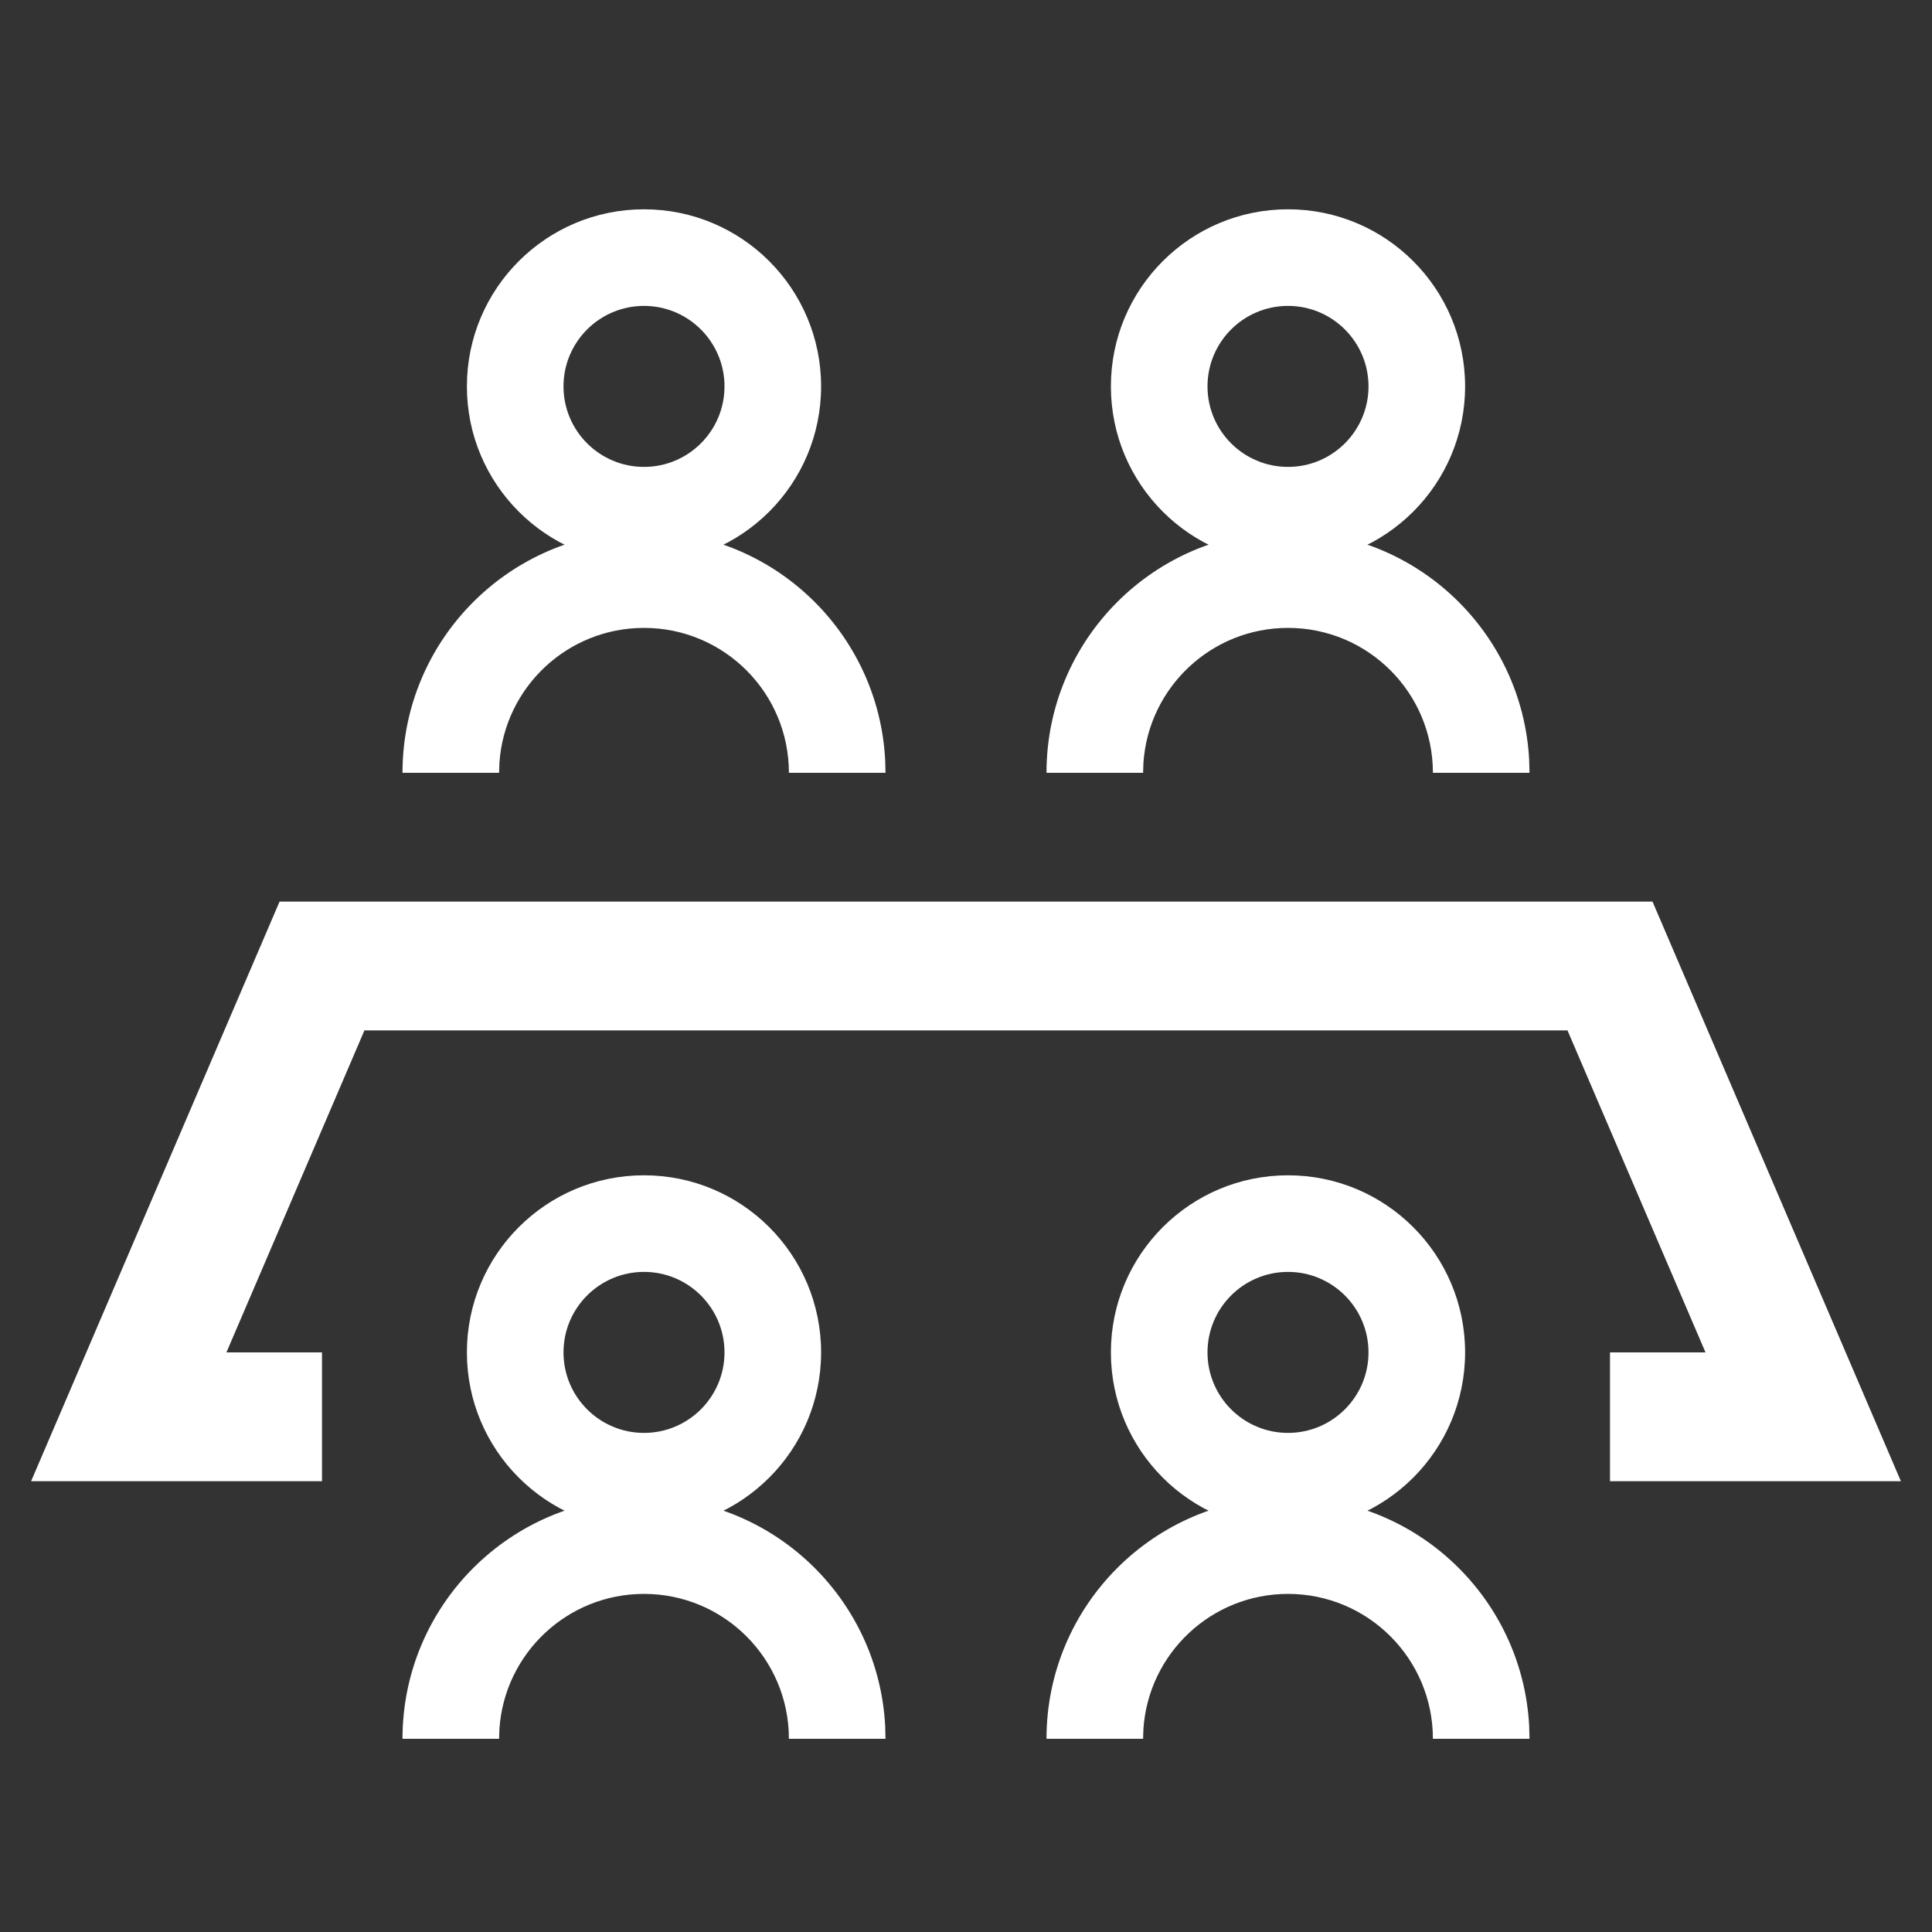
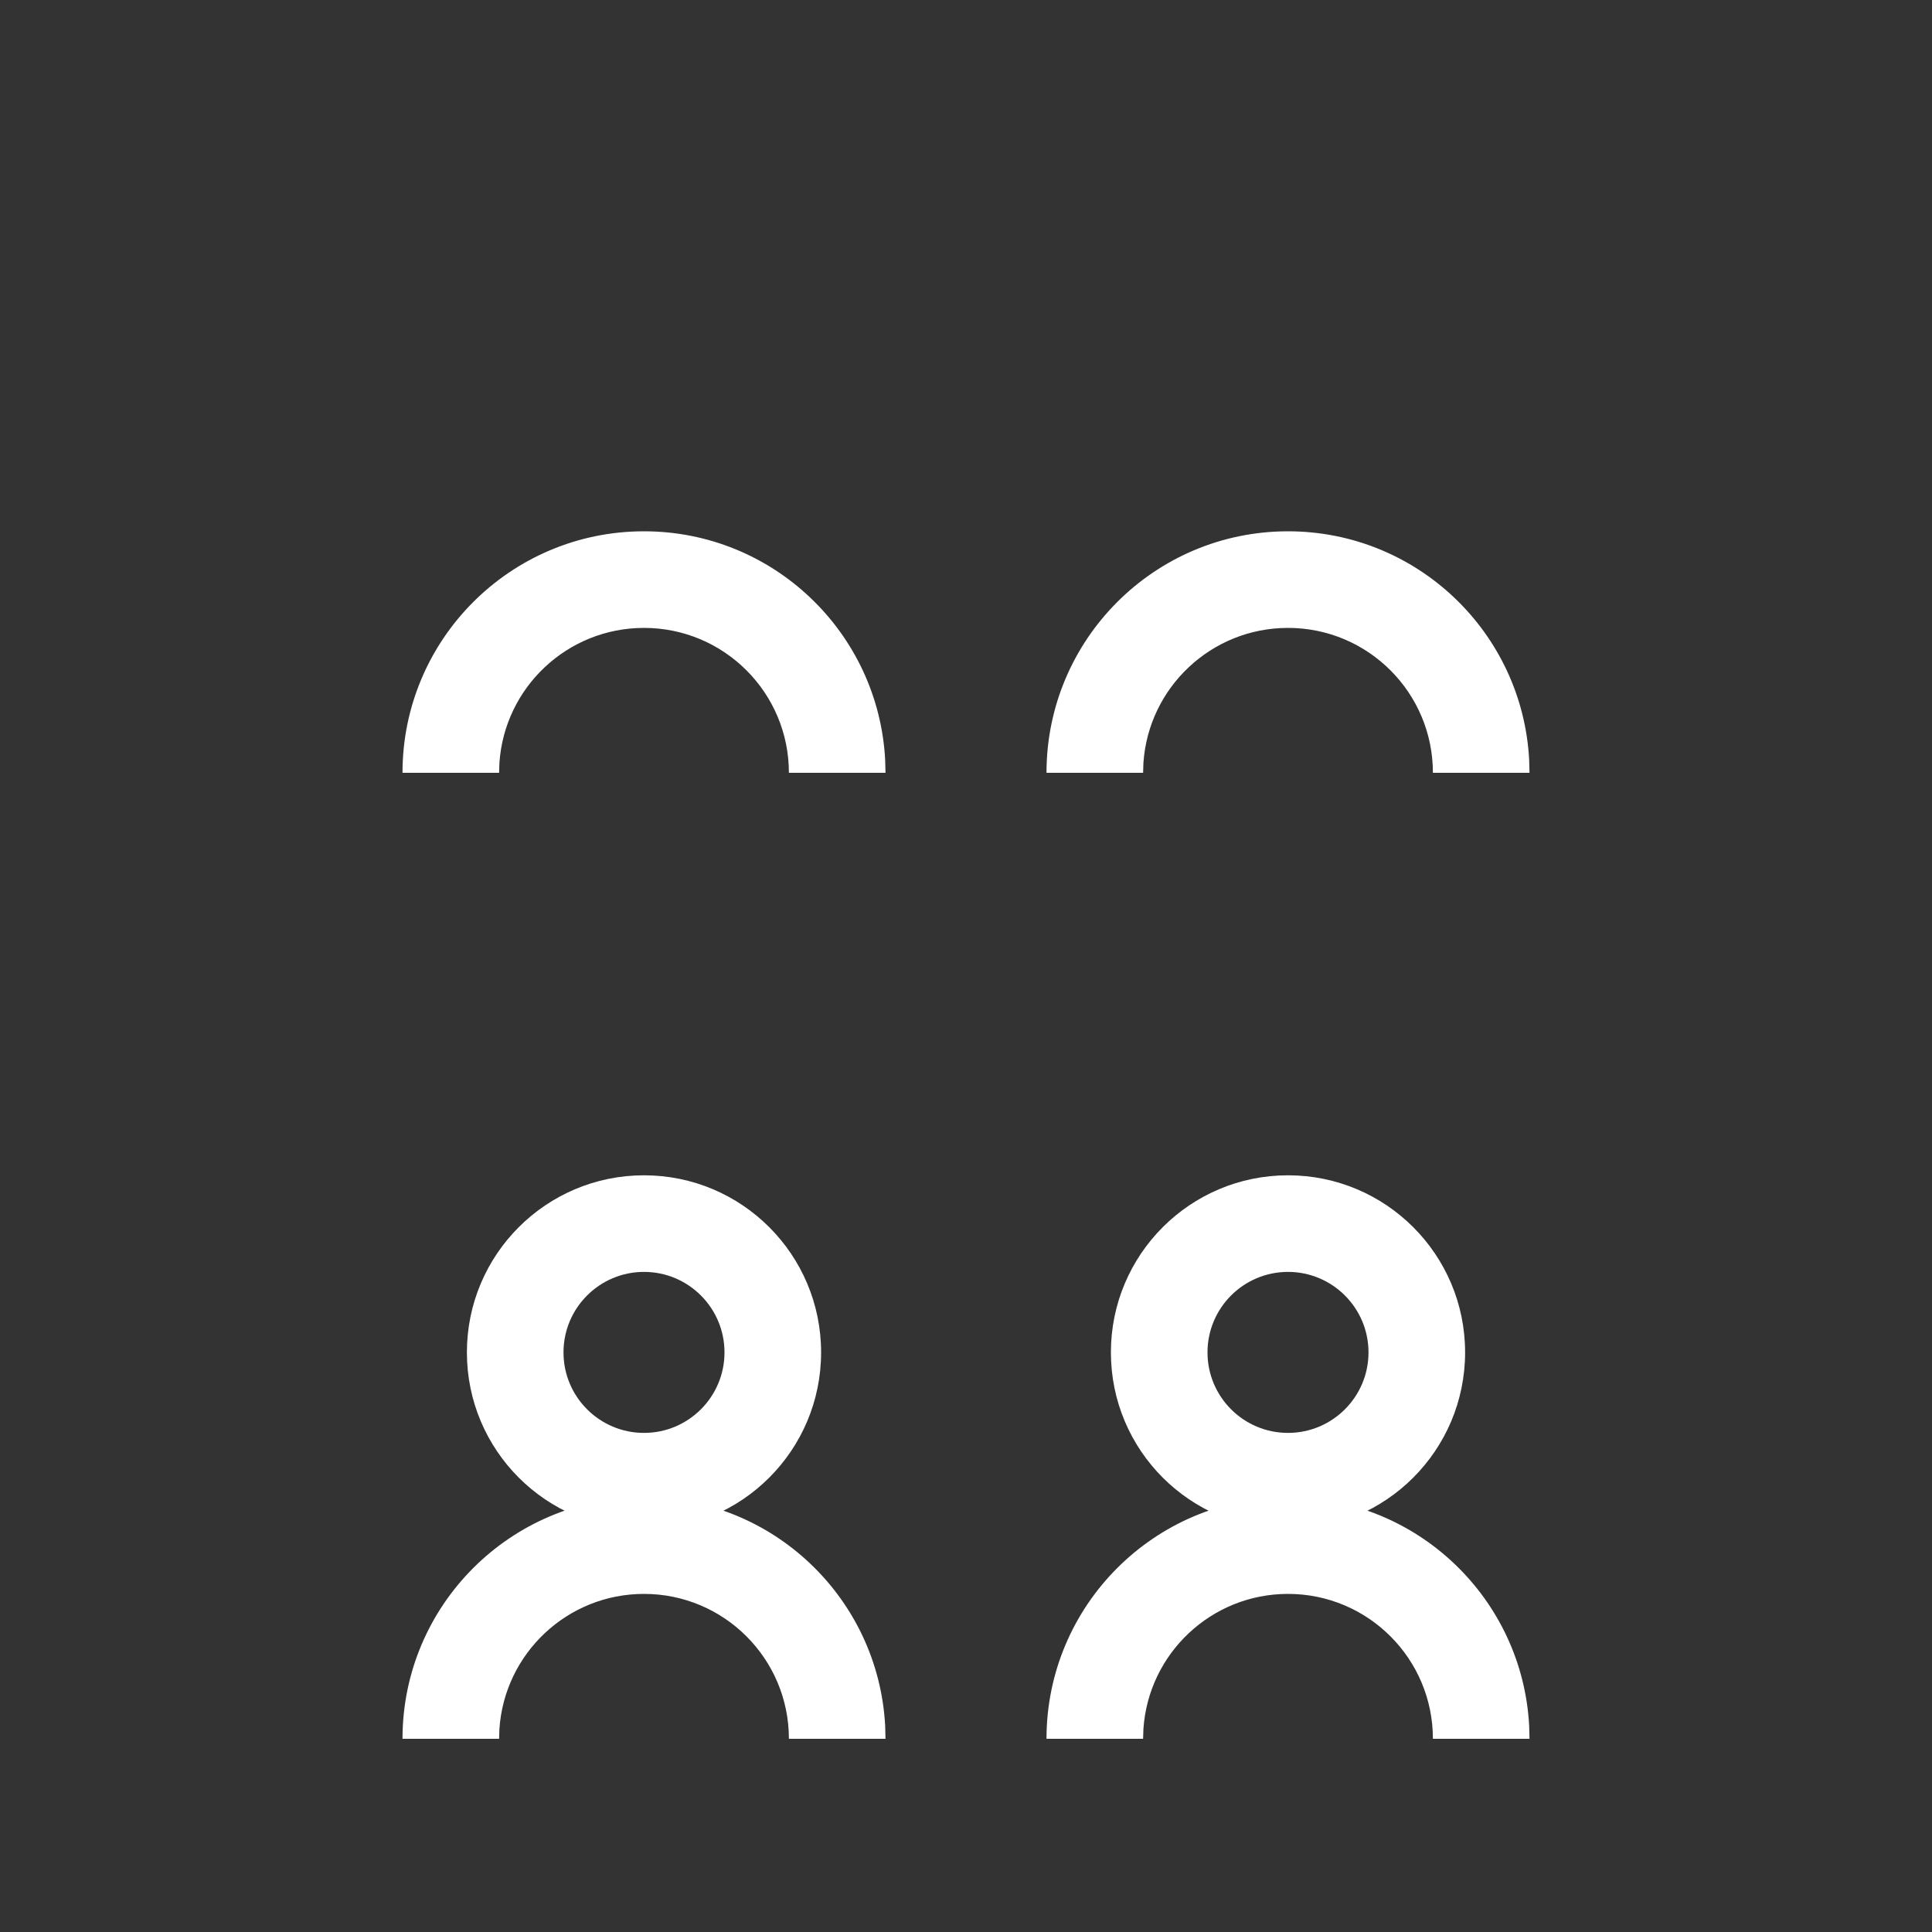
<svg xmlns="http://www.w3.org/2000/svg" height="30" viewBox="0 0 30 30" width="30">
  <rect x="0" y="0" width="30" height="30" fill="#333333" stroke="none" />
  <g fill="#fff" fill-rule="nonzero">
-     <path d="m10 3.25c-1.519 0-2.75 1.231-2.75 2.75s1.231 2.75 2.75 2.75c1.519 0 2.75-1.231 2.75-2.75s-1.231-2.75-2.75-2.75zm0 1.5c.69 0 1.25.56 1.25 1.25s-.56 1.25-1.25 1.25-1.25-.56-1.25-1.25.56-1.25 1.25-1.25z" />
-     <path d="m20 3.25c-1.519 0-2.75 1.231-2.75 2.75s1.231 2.75 2.75 2.75 2.75-1.231 2.75-2.75-1.231-2.75-2.75-2.75zm0 1.5c.69 0 1.25.56 1.25 1.25s-.56 1.25-1.25 1.25-1.25-.56-1.25-1.25.56-1.25 1.25-1.25z" />
    <path d="m10 8.25c2.004 0 3.641 1.572 3.745 3.551l.005.199h-1.5c0-1.243-1.007-2.25-2.25-2.25-1.191 0-2.166.925-2.245 2.096l-.005.154h-1.5c0-2.071 1.679-3.75 3.75-3.75z" />
    <path d="m20 8.25c2.004 0 3.641 1.572 3.745 3.551l.005.199h-1.5c0-1.243-1.007-2.25-2.25-2.25-1.191 0-2.166.925-2.245 2.096l-.005.154h-1.5c0-2.071 1.679-3.75 3.75-3.75z" />
    <path d="m10 18.25c-1.519 0-2.75 1.231-2.75 2.75s1.231 2.75 2.75 2.75c1.519 0 2.75-1.231 2.75-2.75s-1.231-2.75-2.75-2.75zm0 1.5c.69 0 1.25.56 1.25 1.25s-.56 1.25-1.25 1.25-1.25-.56-1.25-1.25.56-1.25 1.25-1.25z" />
    <path d="m20 18.25c-1.519 0-2.75 1.231-2.75 2.75s1.231 2.75 2.75 2.75 2.75-1.231 2.75-2.75-1.231-2.75-2.75-2.75zm0 1.5c.69 0 1.25.56 1.25 1.25s-.56 1.25-1.25 1.25-1.25-.56-1.25-1.25.56-1.25 1.25-1.25z" />
    <path d="m10 23.25c2.004 0 3.641 1.572 3.745 3.551l.005.199h-1.5c0-1.243-1.007-2.25-2.25-2.25-1.191 0-2.166.925-2.245 2.096l-.005.154h-1.5c0-2.071 1.679-3.75 3.75-3.75z" />
    <path d="m20 23.25c2.004 0 3.641 1.572 3.745 3.551l.005.199h-1.5c0-1.243-1.007-2.25-2.25-2.25-1.191 0-2.166.925-2.245 2.096l-.005.154h-1.5c0-2.071 1.679-3.75 3.75-3.75z" />
-     <path d="m4.341 14h21.319l3.857 9h-4.517v-2h1.483l-2.143-5h-18.681l-2.143 5h1.484v2h-4.517z" />
  </g>
</svg>